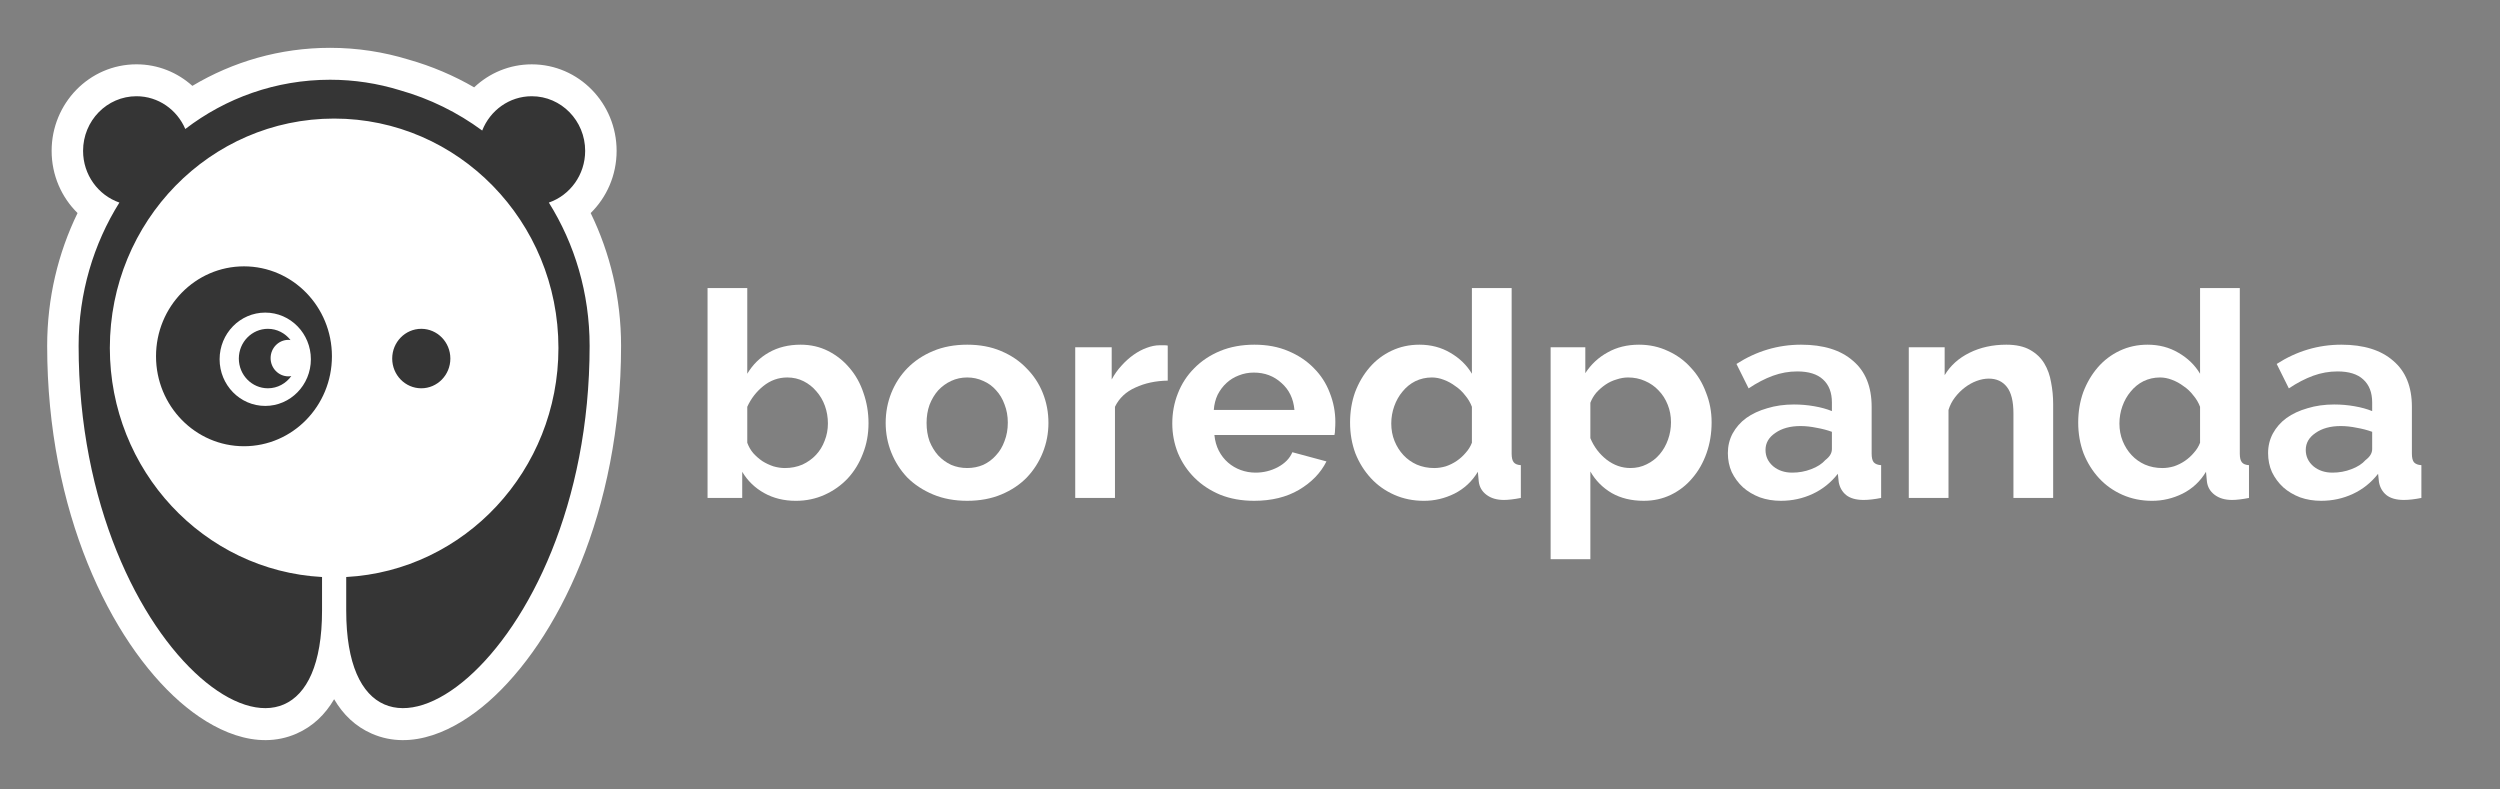
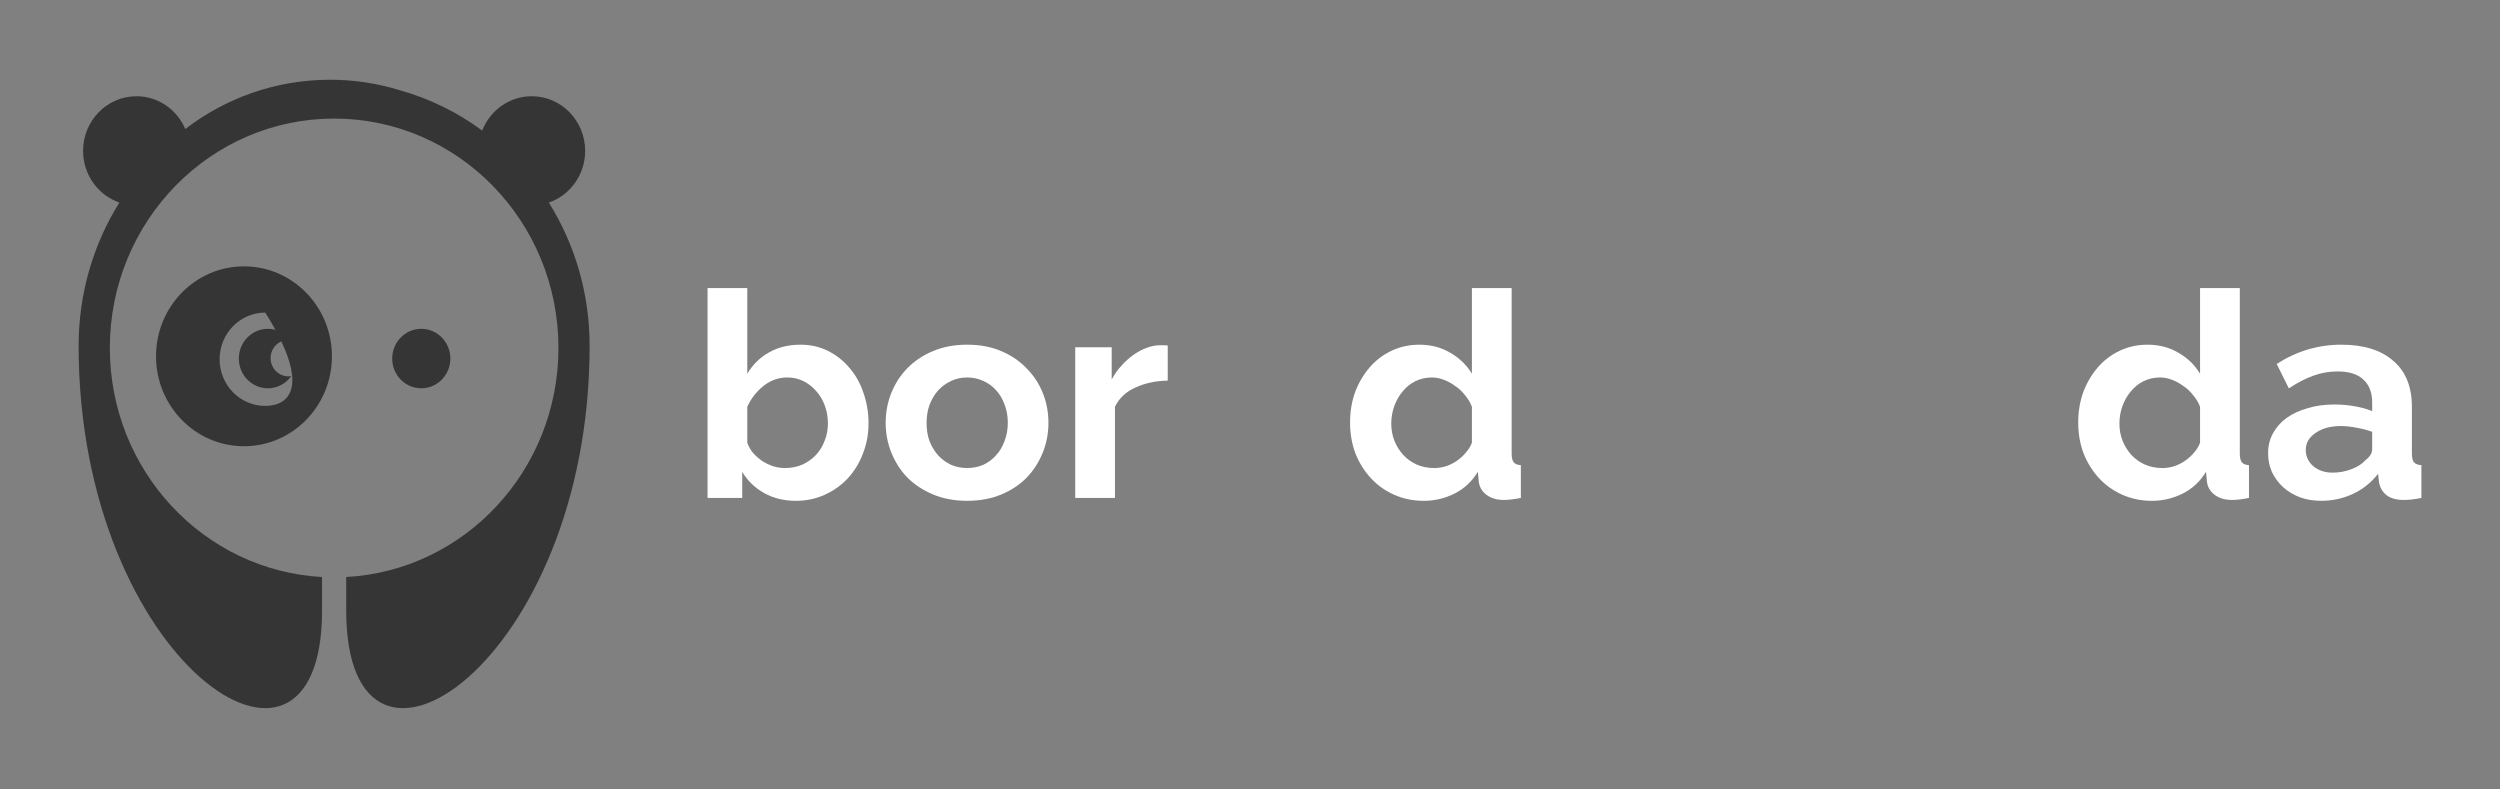
<svg xmlns="http://www.w3.org/2000/svg" fill="none" height="100%" overflow="visible" preserveAspectRatio="none" style="display: block;" viewBox="0 0 152 48" width="100%">
  <rect x="0" y="0" width="152" height="48" fill="#808080" stroke="none" />
  <g id="boredpanda_logo_invert_horizontal 1">
-     <path d="M28.829 5.311C29.746 4.445 30.973 3.912 32.331 3.912C35.195 3.912 37.49 6.283 37.49 9.172C37.49 10.657 36.886 11.998 35.913 12.954C37.098 15.388 37.761 18.132 37.761 21.029C37.761 31.107 33.9 38.975 29.7 42.662C27.693 44.424 25.041 45.672 22.605 44.606C21.611 44.171 20.859 43.445 20.315 42.512C19.77 43.445 19.019 44.171 18.025 44.606C15.589 45.672 12.937 44.423 10.929 42.661C6.729 38.975 2.868 31.107 2.868 21.03C2.868 18.131 3.531 15.387 4.715 12.954C3.743 11.998 3.139 10.657 3.139 9.172C3.139 6.283 5.433 3.911 8.298 3.911C9.609 3.911 10.794 4.41 11.696 5.221C14.154 3.752 17.016 2.908 20.069 2.908C21.729 2.908 23.332 3.16 24.845 3.624C26.253 4.023 27.589 4.592 28.829 5.311Z" fill="white" id="Vector" />
    <path d="M33.37 12.317C34.653 11.873 35.578 10.634 35.578 9.172C35.578 7.339 34.124 5.851 32.331 5.851C30.964 5.851 29.798 6.715 29.318 7.937C27.828 6.838 26.138 6.001 24.312 5.486C22.968 5.072 21.545 4.848 20.07 4.848C16.767 4.848 13.72 5.962 11.266 7.843C10.764 6.672 9.628 5.851 8.298 5.851C6.505 5.851 5.051 7.338 5.051 9.172C5.051 10.634 5.976 11.873 7.259 12.316C5.687 14.829 4.78 17.82 4.78 21.03C4.78 40.293 19.58 50.174 19.58 37.128V35.082C12.39 34.692 6.678 28.606 6.678 21.156C6.678 13.454 12.783 7.209 20.315 7.209C27.847 7.209 33.953 13.454 33.953 21.156C33.953 28.607 28.24 34.692 21.05 35.082V37.128C21.05 50.174 35.849 40.293 35.849 21.03C35.849 17.82 34.942 14.829 33.37 12.317Z" fill="#353535" id="Vector_2" />
    <path d="M25.614 23.608C26.59 23.608 27.382 22.799 27.382 21.8C27.382 20.802 26.59 19.992 25.614 19.992C24.637 19.992 23.846 20.802 23.846 21.8C23.846 22.799 24.637 23.608 25.614 23.608Z" fill="#353535" id="Vector_3" />
-     <path d="M14.834 16.194C11.881 16.194 9.486 18.642 9.486 21.662C9.486 24.682 11.881 27.131 14.834 27.131C17.787 27.131 20.181 24.683 20.181 21.662C20.181 18.642 17.787 16.194 14.834 16.194ZM16.127 24.68C14.594 24.68 13.352 23.41 13.352 21.843C13.352 20.276 14.594 19.006 16.127 19.006C17.659 19.006 18.901 20.276 18.901 21.843C18.901 23.41 17.659 24.68 16.127 24.68Z" fill="#353535" id="Vector_4" />
+     <path d="M14.834 16.194C11.881 16.194 9.486 18.642 9.486 21.662C9.486 24.682 11.881 27.131 14.834 27.131C17.787 27.131 20.181 24.683 20.181 21.662C20.181 18.642 17.787 16.194 14.834 16.194ZM16.127 24.68C14.594 24.68 13.352 23.41 13.352 21.843C13.352 20.276 14.594 19.006 16.127 19.006C18.901 23.41 17.659 24.68 16.127 24.68Z" fill="#353535" id="Vector_4" />
    <path d="M17.538 22.883C16.939 22.883 16.453 22.386 16.453 21.773C16.453 21.16 16.939 20.663 17.538 20.663C17.581 20.663 17.622 20.671 17.664 20.676C17.34 20.262 16.848 19.992 16.289 19.992C15.313 19.992 14.521 20.802 14.521 21.8C14.521 22.799 15.313 23.608 16.289 23.608C16.875 23.608 17.39 23.313 17.712 22.864C17.655 22.874 17.598 22.883 17.538 22.883Z" fill="#353535" id="Vector_5" />
    <path d="M48.39 30.45C47.669 30.45 47.026 30.293 46.461 29.978C45.897 29.663 45.452 29.232 45.127 28.684V30.275H43.019V17.514H45.434V22.723C45.77 22.164 46.209 21.733 46.75 21.43C47.303 21.115 47.946 20.957 48.678 20.957C49.291 20.957 49.85 21.086 50.355 21.342C50.859 21.599 51.292 21.942 51.653 22.373C52.025 22.805 52.308 23.312 52.5 23.894C52.704 24.477 52.806 25.089 52.806 25.73C52.806 26.394 52.692 27.012 52.464 27.583C52.248 28.154 51.941 28.655 51.544 29.086C51.148 29.506 50.679 29.838 50.139 30.083C49.598 30.327 49.015 30.45 48.39 30.45ZM47.723 28.457C48.108 28.457 48.462 28.387 48.787 28.247C49.111 28.096 49.388 27.898 49.616 27.653C49.844 27.408 50.018 27.122 50.139 26.796C50.271 26.47 50.337 26.12 50.337 25.747C50.337 25.374 50.277 25.019 50.157 24.681C50.036 24.343 49.862 24.046 49.634 23.79C49.417 23.533 49.159 23.329 48.859 23.178C48.558 23.026 48.228 22.95 47.867 22.95C47.327 22.95 46.84 23.125 46.407 23.475C45.987 23.813 45.662 24.232 45.434 24.733V26.919C45.518 27.152 45.638 27.361 45.794 27.548C45.963 27.734 46.149 27.898 46.353 28.037C46.557 28.166 46.78 28.27 47.02 28.352C47.261 28.422 47.495 28.457 47.723 28.457Z" fill="white" id="Vector_6" />
    <path d="M58.806 30.449C58.037 30.449 57.346 30.321 56.733 30.065C56.12 29.808 55.597 29.465 55.164 29.033C54.744 28.59 54.42 28.084 54.191 27.512C53.963 26.942 53.849 26.341 53.849 25.712C53.849 25.071 53.963 24.465 54.191 23.894C54.42 23.323 54.744 22.822 55.164 22.39C55.597 21.948 56.12 21.598 56.733 21.342C57.346 21.085 58.037 20.957 58.806 20.957C59.575 20.957 60.26 21.085 60.861 21.342C61.474 21.598 61.99 21.948 62.411 22.39C62.843 22.822 63.174 23.323 63.402 23.894C63.631 24.465 63.745 25.071 63.745 25.712C63.745 26.341 63.631 26.942 63.402 27.512C63.174 28.084 62.85 28.59 62.429 29.033C62.008 29.465 61.492 29.808 60.879 30.065C60.266 30.321 59.575 30.449 58.806 30.449ZM56.336 25.712C56.336 26.12 56.396 26.493 56.517 26.831C56.649 27.157 56.823 27.443 57.039 27.687C57.268 27.932 57.532 28.124 57.832 28.264C58.133 28.392 58.457 28.456 58.806 28.456C59.154 28.456 59.479 28.392 59.779 28.264C60.08 28.124 60.338 27.932 60.554 27.687C60.783 27.443 60.957 27.151 61.077 26.813C61.209 26.475 61.275 26.102 61.275 25.695C61.275 25.298 61.209 24.931 61.077 24.593C60.957 24.255 60.783 23.964 60.554 23.719C60.338 23.474 60.08 23.288 59.779 23.16C59.479 23.02 59.154 22.95 58.806 22.95C58.457 22.95 58.133 23.02 57.832 23.16C57.532 23.299 57.268 23.492 57.039 23.737C56.823 23.981 56.649 24.273 56.517 24.611C56.396 24.949 56.336 25.316 56.336 25.712Z" fill="white" id="Vector_7" />
    <path d="M70.998 23.142C70.265 23.154 69.61 23.294 69.034 23.562C68.457 23.818 68.042 24.209 67.79 24.733V30.275H65.374V21.115H67.591V23.073C67.76 22.758 67.958 22.478 68.186 22.233C68.415 21.977 68.661 21.756 68.925 21.569C69.19 21.383 69.454 21.243 69.718 21.149C69.995 21.045 70.259 20.992 70.511 20.992C70.644 20.992 70.74 20.992 70.8 20.992C70.872 20.992 70.938 20.998 70.998 21.01V23.142Z" fill="white" id="Vector_8" />
-     <path d="M76.25 30.449C75.494 30.449 74.809 30.327 74.195 30.082C73.583 29.826 73.06 29.482 72.628 29.051C72.195 28.62 71.859 28.119 71.618 27.547C71.39 26.976 71.275 26.376 71.275 25.747C71.275 25.094 71.39 24.483 71.618 23.911C71.846 23.329 72.177 22.822 72.609 22.39C73.042 21.948 73.565 21.598 74.178 21.342C74.802 21.085 75.499 20.957 76.268 20.957C77.037 20.957 77.722 21.085 78.323 21.342C78.936 21.598 79.453 21.942 79.873 22.373C80.306 22.804 80.631 23.305 80.847 23.876C81.075 24.448 81.189 25.042 81.189 25.66C81.189 25.811 81.184 25.957 81.172 26.096C81.172 26.236 81.159 26.353 81.135 26.446H73.835C73.871 26.808 73.961 27.128 74.106 27.408C74.25 27.687 74.436 27.926 74.664 28.124C74.893 28.323 75.151 28.474 75.439 28.579C75.728 28.684 76.028 28.736 76.341 28.736C76.822 28.736 77.272 28.625 77.692 28.404C78.125 28.171 78.419 27.868 78.576 27.495L80.649 28.054C80.3 28.754 79.742 29.331 78.972 29.785C78.215 30.228 77.308 30.449 76.25 30.449ZM78.702 24.925C78.642 24.238 78.377 23.69 77.909 23.282C77.452 22.863 76.894 22.653 76.233 22.653C75.908 22.653 75.602 22.711 75.313 22.828C75.037 22.933 74.79 23.084 74.574 23.282C74.358 23.48 74.178 23.719 74.033 23.999C73.901 24.279 73.823 24.587 73.799 24.925H78.702Z" fill="white" id="Vector_9" />
    <path d="M86.572 30.45C85.923 30.45 85.322 30.328 84.77 30.083C84.217 29.838 83.742 29.5 83.346 29.069C82.949 28.638 82.636 28.137 82.408 27.566C82.192 26.983 82.084 26.359 82.084 25.695C82.084 25.031 82.186 24.413 82.39 23.842C82.607 23.271 82.901 22.77 83.273 22.339C83.646 21.907 84.091 21.569 84.608 21.325C85.124 21.08 85.689 20.957 86.302 20.957C86.999 20.957 87.624 21.121 88.176 21.447C88.741 21.773 89.18 22.199 89.492 22.723V17.514H91.908V27.583C91.908 27.828 91.95 28.003 92.034 28.107C92.118 28.212 92.262 28.27 92.467 28.282V30.275C92.046 30.357 91.703 30.397 91.439 30.397C91.006 30.397 90.652 30.293 90.376 30.083C90.099 29.873 89.943 29.599 89.907 29.261L89.853 28.684C89.504 29.267 89.029 29.71 88.429 30.013C87.84 30.304 87.221 30.45 86.572 30.45ZM87.203 28.457C87.432 28.457 87.666 28.422 87.906 28.352C88.146 28.27 88.369 28.16 88.573 28.02C88.777 27.88 88.957 27.717 89.114 27.53C89.282 27.344 89.408 27.14 89.492 26.919V24.733C89.396 24.477 89.258 24.244 89.078 24.034C88.909 23.813 88.711 23.626 88.483 23.475C88.267 23.312 88.032 23.183 87.78 23.09C87.54 22.997 87.299 22.95 87.059 22.95C86.698 22.95 86.362 23.026 86.049 23.178C85.749 23.329 85.49 23.539 85.274 23.807C85.058 24.063 84.89 24.361 84.77 24.698C84.65 25.037 84.589 25.386 84.589 25.747C84.589 26.132 84.655 26.488 84.788 26.814C84.92 27.14 85.1 27.426 85.328 27.67C85.557 27.915 85.827 28.107 86.139 28.247C86.464 28.387 86.818 28.457 87.203 28.457Z" fill="white" id="Vector_10" />
-     <path d="M99.938 30.449C99.193 30.449 98.544 30.292 97.991 29.977C97.439 29.651 97.006 29.214 96.694 28.666V33.998H94.278V21.114H96.387V22.688C96.736 22.152 97.186 21.732 97.739 21.429C98.292 21.114 98.929 20.957 99.65 20.957C100.287 20.957 100.876 21.085 101.416 21.342C101.957 21.586 102.419 21.924 102.804 22.355C103.201 22.775 103.507 23.276 103.723 23.859C103.952 24.43 104.066 25.036 104.066 25.677C104.066 26.341 103.964 26.965 103.76 27.547C103.555 28.13 103.267 28.637 102.895 29.068C102.534 29.5 102.101 29.837 101.596 30.082C101.092 30.327 100.539 30.449 99.938 30.449ZM99.127 28.456C99.487 28.456 99.818 28.381 100.118 28.229C100.431 28.078 100.695 27.874 100.911 27.617C101.128 27.361 101.296 27.064 101.416 26.726C101.537 26.388 101.596 26.038 101.596 25.677C101.596 25.292 101.53 24.937 101.398 24.611C101.266 24.273 101.08 23.981 100.84 23.737C100.611 23.492 100.335 23.299 100.01 23.16C99.698 23.02 99.356 22.95 98.983 22.95C98.755 22.95 98.52 22.991 98.28 23.072C98.04 23.142 97.817 23.247 97.613 23.387C97.409 23.527 97.222 23.69 97.054 23.876C96.898 24.063 96.778 24.267 96.694 24.488V26.639C96.91 27.163 97.24 27.6 97.685 27.95C98.129 28.288 98.61 28.456 99.127 28.456Z" fill="white" id="Vector_11" />
-     <path d="M108.28 30.449C107.824 30.449 107.397 30.38 107.001 30.24C106.604 30.088 106.262 29.884 105.973 29.628C105.685 29.36 105.456 29.051 105.288 28.701C105.132 28.352 105.054 27.967 105.054 27.547C105.054 27.116 105.15 26.72 105.342 26.359C105.547 25.986 105.823 25.671 106.171 25.415C106.532 25.158 106.958 24.96 107.451 24.82C107.944 24.669 108.485 24.593 109.073 24.593C109.494 24.593 109.902 24.628 110.299 24.698C110.708 24.768 111.068 24.867 111.38 24.995V24.471C111.38 23.865 111.2 23.399 110.84 23.072C110.491 22.746 109.968 22.583 109.271 22.583C108.767 22.583 108.274 22.67 107.794 22.845C107.313 23.02 106.82 23.276 106.316 23.614L105.577 22.128C106.79 21.348 108.1 20.957 109.506 20.957C110.864 20.957 111.915 21.283 112.66 21.936C113.418 22.577 113.796 23.509 113.796 24.733V27.582C113.796 27.827 113.838 28.002 113.922 28.107C114.018 28.212 114.168 28.27 114.373 28.282V30.275C113.964 30.356 113.61 30.397 113.31 30.397C112.853 30.397 112.498 30.298 112.246 30.1C112.006 29.902 111.855 29.639 111.795 29.313L111.741 28.806C111.321 29.342 110.81 29.75 110.209 30.03C109.608 30.309 108.965 30.449 108.28 30.449ZM108.965 28.736C109.374 28.736 109.758 28.666 110.119 28.526C110.491 28.387 110.78 28.2 110.984 27.967C111.248 27.769 111.38 27.547 111.38 27.303V26.254C111.092 26.149 110.78 26.067 110.443 26.009C110.107 25.939 109.782 25.904 109.47 25.904C108.845 25.904 108.334 26.044 107.938 26.324C107.541 26.592 107.343 26.936 107.343 27.355C107.343 27.752 107.499 28.084 107.812 28.352C108.124 28.608 108.509 28.736 108.965 28.736Z" fill="white" id="Vector_12" />
-     <path d="M124.832 30.275H122.417V25.135C122.417 24.401 122.284 23.865 122.02 23.527C121.756 23.189 121.389 23.02 120.921 23.02C120.68 23.02 120.434 23.067 120.182 23.16C119.929 23.253 119.689 23.387 119.46 23.562C119.244 23.725 119.046 23.923 118.866 24.156C118.686 24.389 118.553 24.646 118.469 24.925V30.275H116.054V21.114H118.235V22.81C118.583 22.227 119.088 21.773 119.749 21.447C120.41 21.12 121.155 20.957 121.984 20.957C122.573 20.957 123.053 21.062 123.426 21.272C123.799 21.482 124.087 21.755 124.291 22.093C124.495 22.431 124.634 22.816 124.706 23.247C124.79 23.678 124.832 24.115 124.832 24.558V30.275Z" fill="white" id="Vector_13" />
    <path d="M130.844 30.45C130.195 30.45 129.594 30.327 129.041 30.083C128.489 29.838 128.014 29.5 127.617 29.069C127.221 28.638 126.909 28.137 126.68 27.565C126.464 26.983 126.355 26.359 126.355 25.695C126.355 25.031 126.458 24.413 126.662 23.842C126.878 23.271 127.173 22.77 127.545 22.338C127.918 21.907 128.363 21.569 128.879 21.325C129.396 21.08 129.961 20.957 130.574 20.957C131.271 20.957 131.895 21.121 132.448 21.447C133.013 21.773 133.452 22.199 133.764 22.723V17.514H136.18V27.583C136.18 27.828 136.222 28.002 136.306 28.107C136.39 28.212 136.534 28.27 136.738 28.282V30.275C136.318 30.357 135.975 30.397 135.711 30.397C135.278 30.397 134.924 30.293 134.647 30.083C134.371 29.873 134.215 29.599 134.179 29.261L134.125 28.684C133.776 29.267 133.302 29.71 132.701 30.013C132.112 30.304 131.493 30.45 130.844 30.45ZM131.475 28.457C131.703 28.457 131.937 28.422 132.178 28.352C132.418 28.27 132.641 28.16 132.845 28.02C133.049 27.88 133.229 27.717 133.386 27.53C133.554 27.344 133.68 27.14 133.764 26.919V24.733C133.668 24.477 133.53 24.244 133.349 24.034C133.181 23.813 132.983 23.626 132.755 23.475C132.538 23.312 132.304 23.183 132.052 23.09C131.811 22.997 131.571 22.95 131.331 22.95C130.97 22.95 130.633 23.026 130.321 23.178C130.021 23.329 129.763 23.539 129.546 23.807C129.33 24.063 129.162 24.36 129.041 24.698C128.921 25.036 128.861 25.386 128.861 25.747C128.861 26.132 128.927 26.487 129.059 26.814C129.192 27.14 129.372 27.425 129.6 27.67C129.829 27.915 130.099 28.107 130.411 28.247C130.736 28.387 131.09 28.457 131.475 28.457Z" fill="white" id="Vector_14" />
    <path d="M141.127 30.449C140.67 30.449 140.244 30.38 139.847 30.24C139.451 30.088 139.108 29.884 138.82 29.628C138.531 29.36 138.303 29.051 138.135 28.701C137.979 28.352 137.9 27.967 137.9 27.547C137.9 27.116 137.997 26.72 138.189 26.359C138.393 25.986 138.669 25.671 139.018 25.415C139.379 25.158 139.805 24.96 140.298 24.82C140.791 24.669 141.331 24.593 141.92 24.593C142.341 24.593 142.75 24.628 143.146 24.698C143.555 24.768 143.915 24.867 144.228 24.995V24.471C144.228 23.865 144.047 23.399 143.687 23.072C143.338 22.746 142.816 22.583 142.119 22.583C141.614 22.583 141.121 22.67 140.64 22.845C140.16 23.02 139.667 23.276 139.162 23.614L138.423 22.128C139.637 21.348 140.947 20.957 142.353 20.957C143.711 20.957 144.762 21.283 145.507 21.936C146.264 22.577 146.643 23.509 146.643 24.733V27.582C146.643 27.827 146.685 28.002 146.769 28.107C146.865 28.212 147.016 28.27 147.22 28.282V30.275C146.811 30.356 146.457 30.397 146.156 30.397C145.7 30.397 145.345 30.298 145.093 30.1C144.852 29.902 144.702 29.639 144.642 29.313L144.588 28.806C144.167 29.342 143.657 29.75 143.056 30.03C142.455 30.309 141.812 30.449 141.127 30.449ZM141.812 28.736C142.22 28.736 142.605 28.666 142.966 28.526C143.338 28.387 143.627 28.2 143.831 27.967C144.095 27.769 144.228 27.547 144.228 27.303V26.254C143.939 26.149 143.627 26.067 143.29 26.009C142.954 25.939 142.629 25.904 142.317 25.904C141.692 25.904 141.181 26.044 140.785 26.324C140.388 26.592 140.19 26.936 140.19 27.355C140.19 27.752 140.346 28.084 140.658 28.352C140.971 28.608 141.355 28.736 141.812 28.736Z" fill="white" id="Vector_15" />
  </g>
</svg>